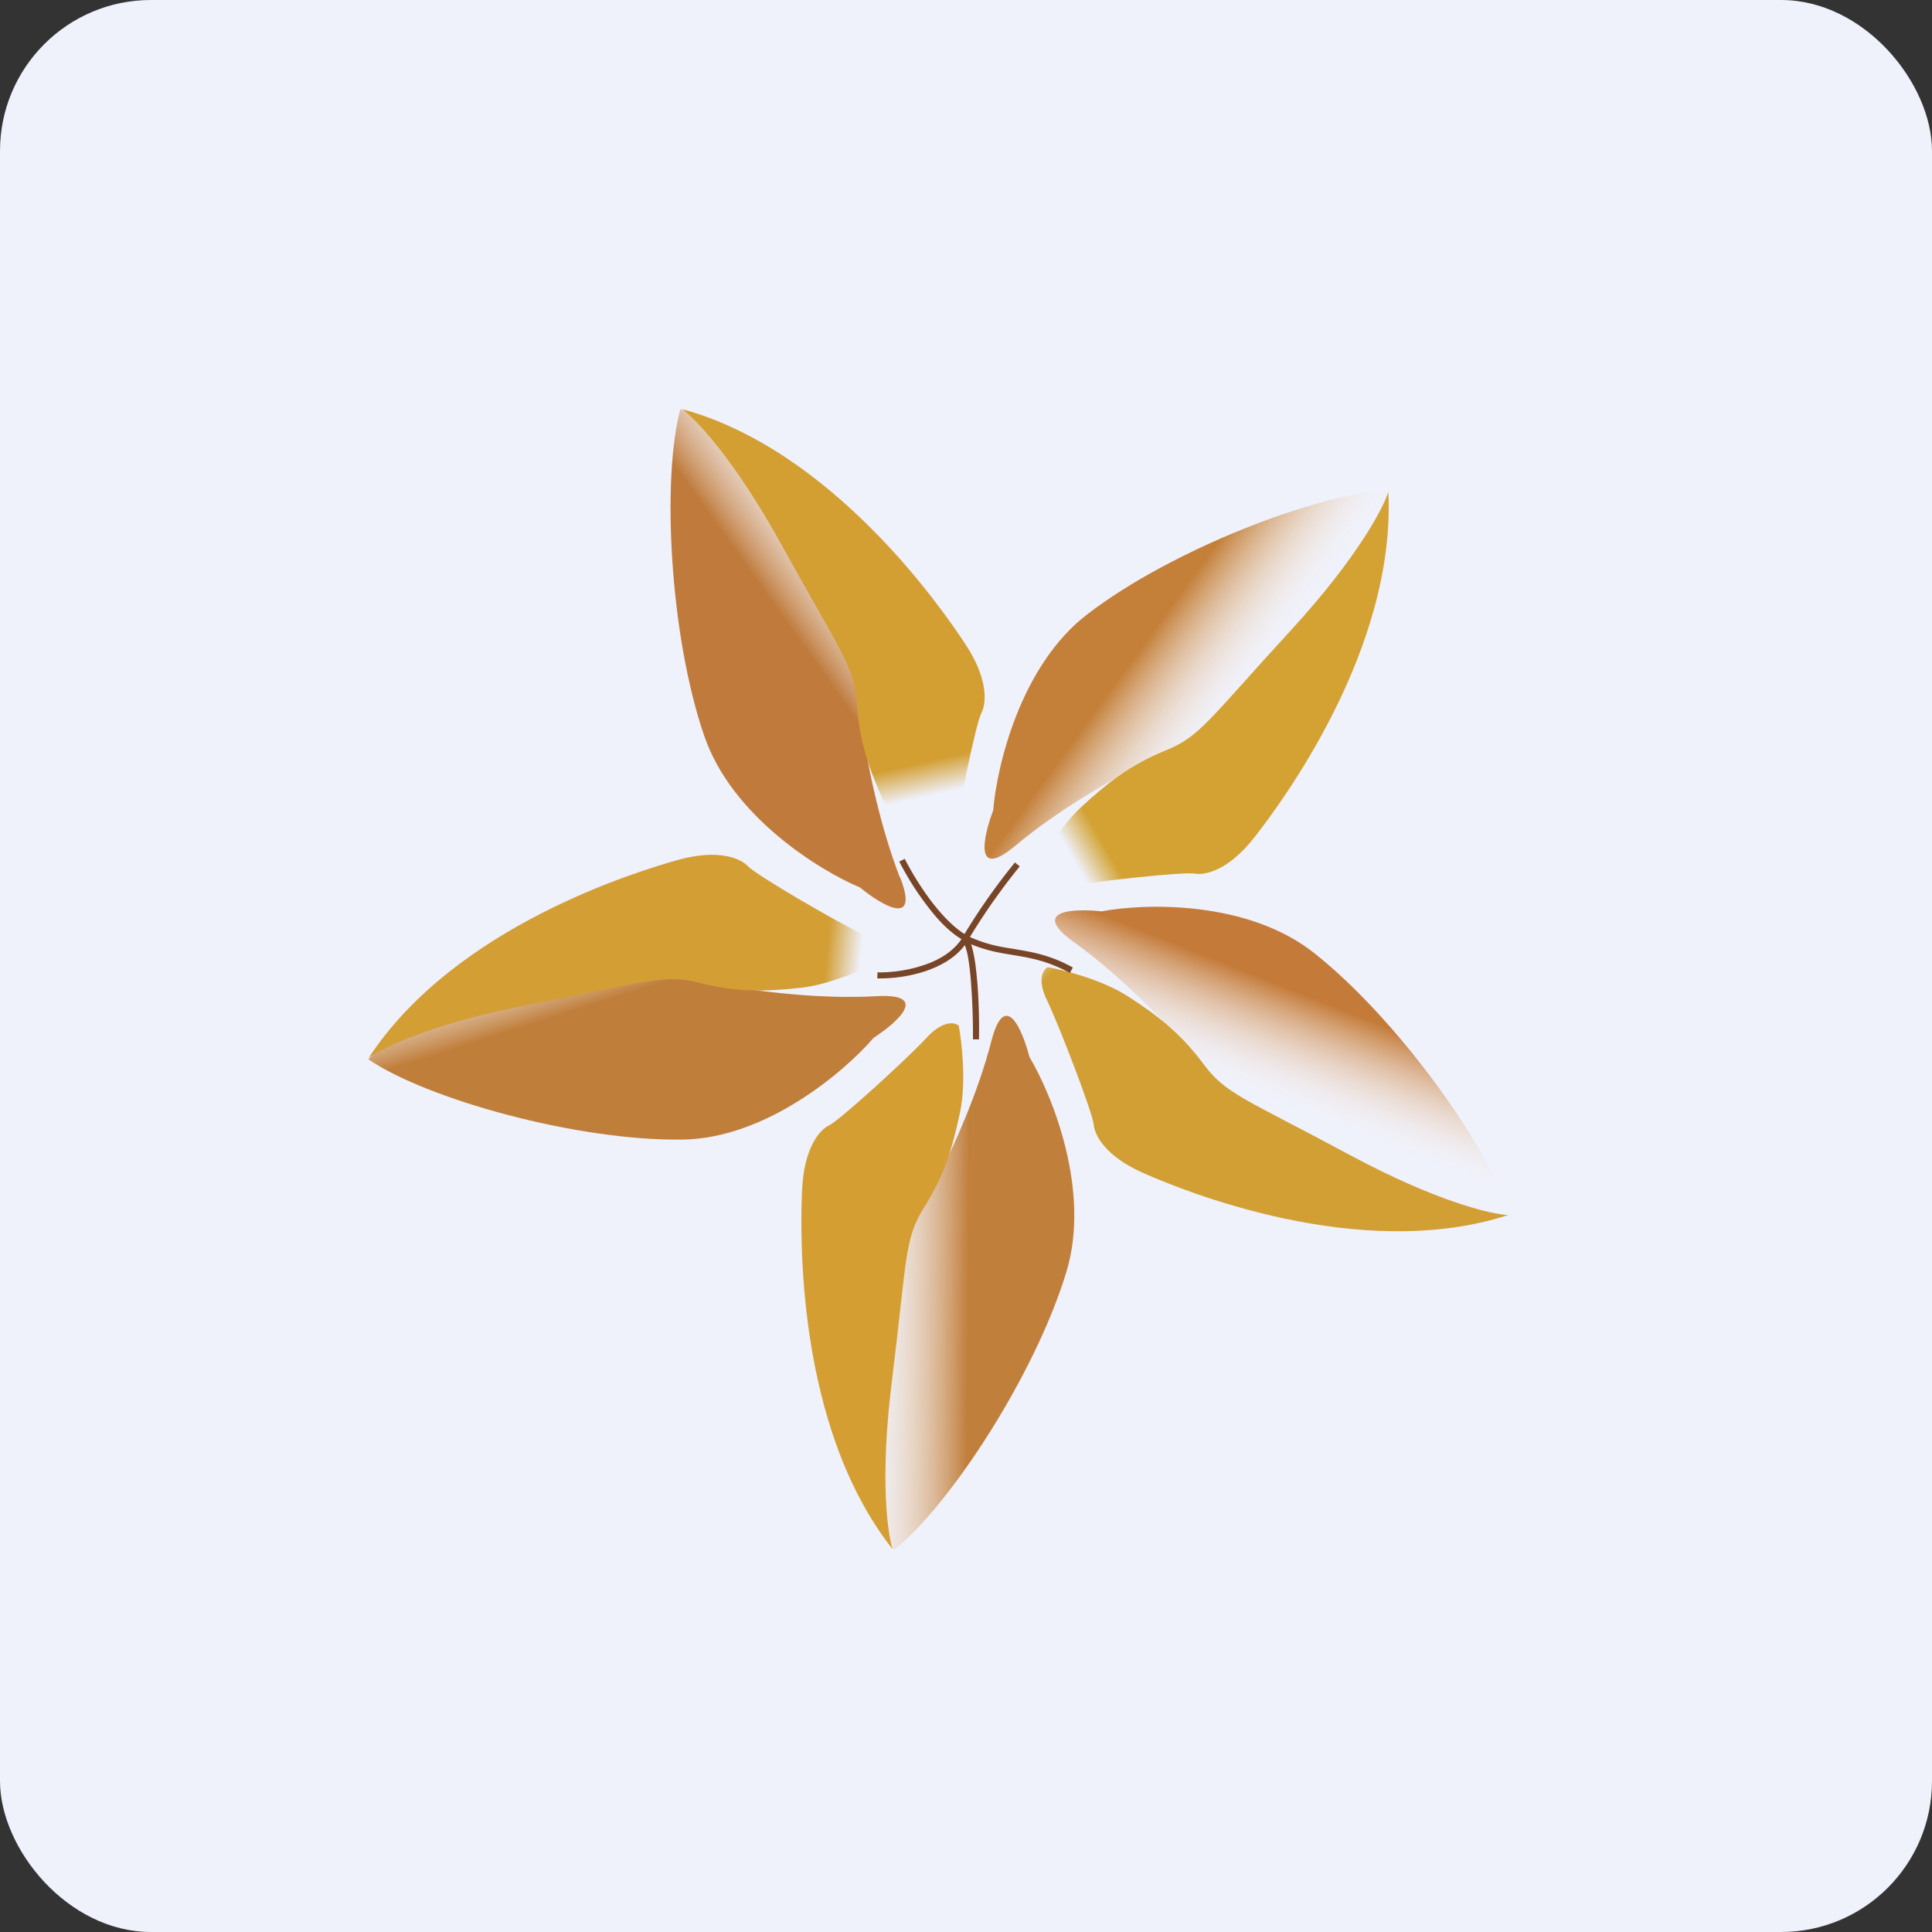
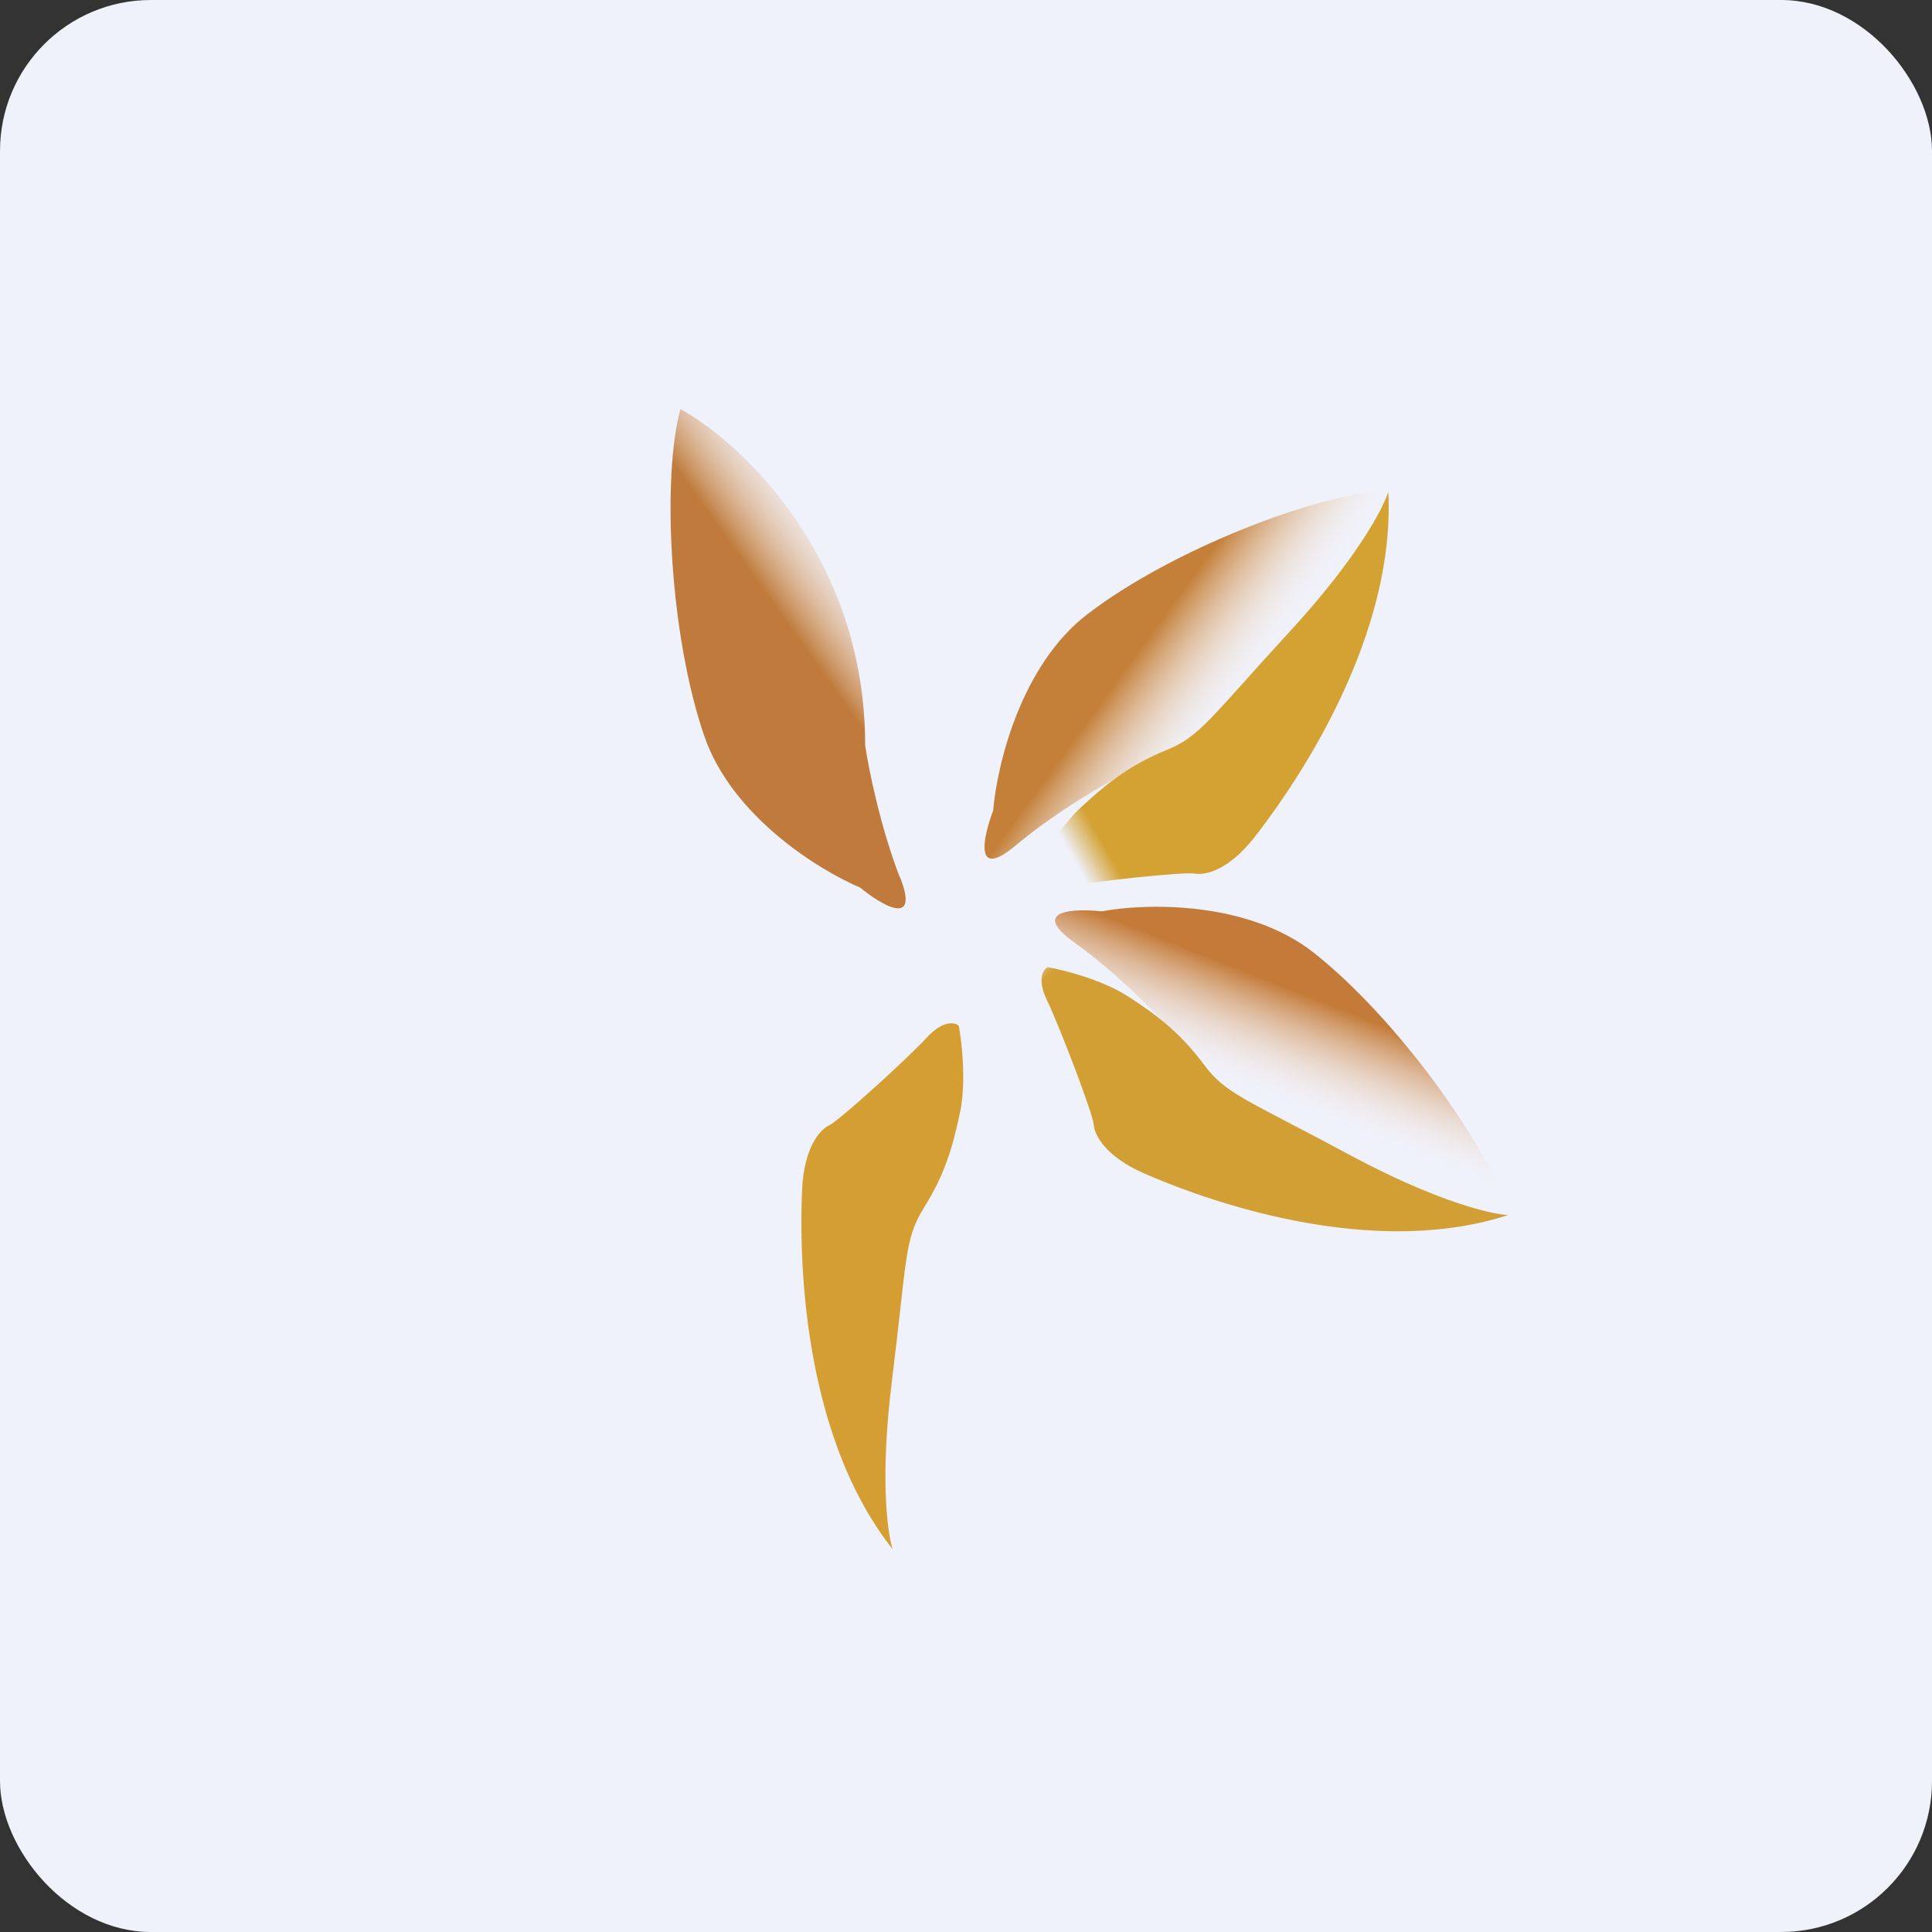
<svg xmlns="http://www.w3.org/2000/svg" width="64" height="64" fill="none" viewBox="0 0 64 64">
  <rect x="0" y="0" width="64" height="64" fill="#333333" stroke="none" />
  <rect x="0" y="0" width="64" height="64" rx="5" ry="5" fill="#eff1fb" />
  <path fill="#eff1fb" d="M 2.75,2 L 61.55,2 L 61.55,60.80 L 2.75,60.80 L 2.75,2" />
  <path d="M 29.81,29.07 C 29.16,27.39 28.77,25.45 28.66,24.69 C 28.66,18.48 24.58,14.68 22.54,13.55 C 21.92,15.83 22.18,21.04 23.33,24.38 C 24.25,27.06 27.16,28.84 28.49,29.40 C 29.21,29.99 30.47,30.74 29.82,29.07 L 29.81,29.07" fill="url(#fb100)" />
-   <path d="M 25.89,18.05 C 24.33,15.21 23.04,13.87 22.59,13.55 C 27.59,14.91 31.22,20.18 31.98,21.34 C 32.74,22.49 32.68,23.29 32.51,23.62 C 32.33,23.94 31.72,26.93 31.60,27.91 C 31.51,28.69 31.15,28.85 30.99,28.83 C 30.59,28.46 29.71,27.50 29.29,26.58 C 28.76,25.42 28.47,24.54 28.38,23.29 C 28.29,22.05 27.85,21.60 25.89,18.05 L 25.89,18.05" fill="url(#fb101)" />
-   <path d="M 29.04,33 C 27.26,33.10 25.32,32.86 24.57,32.73 C 18.75,30.77 13.90,33.49 12.20,35.09 C 14.14,36.41 19.11,37.80 22.61,37.75 C 25.40,37.71 27.99,35.48 28.94,34.38 C 29.72,33.87 30.82,32.90 29.04,33 L 29.04,33" fill="url(#fb102)" />
-   <path d="M 17.48,33.29 C 14.32,33.90 12.65,34.72 12.21,35.05 C 15.07,30.67 21.16,28.85 22.48,28.48 C 23.80,28.12 24.53,28.43 24.78,28.70 C 25.03,28.97 27.64,30.50 28.52,30.92 C 29.22,31.26 29.26,31.65 29.19,31.80 C 28.72,32.06 27.54,32.61 26.54,32.72 C 25.29,32.86 24.37,32.86 23.18,32.56 C 21.98,32.25 21.43,32.53 17.48,33.29 L 17.48,33.29" fill="url(#fb103)" />
  <path d="M 33.63,28.02 C 35,26.87 36.70,25.90 37.39,25.56 C 43.22,23.65 45.54,18.55 45.98,16.24 C 43.64,16.35 38.82,18.20 36.03,20.34 C 33.80,22.04 33.02,25.39 32.90,26.85 C 32.57,27.72 32.25,29.17 33.63,28.02 L 33.63,28.02" fill="url(#fb104)" />
  <path d="M 42.78,20.86 C 44.97,18.47 45.83,16.82 45.99,16.29 C 46.25,21.53 42.41,26.64 41.56,27.73 C 40.71,28.82 39.94,29 39.58,28.94 C 39.22,28.87 36.22,29.20 35.26,29.38 C 34.50,29.53 34.24,29.24 34.21,29.07 C 34.43,28.59 35.06,27.44 35.80,26.75 C 36.73,25.89 37.47,25.33 38.61,24.86 C 39.76,24.40 40.04,23.84 42.78,20.86 L 42.78,20.86" fill="url(#fb105)" />
  <path d="M 35.56,31.20 C 37.02,32.24 38.38,33.66 38.89,34.23 C 42.22,39.45 47.68,40.40 50,40.22 C 49.30,37.96 46.28,33.74 43.52,31.56 C 41.31,29.82 37.92,29.92 36.49,30.19 C 35.58,30.09 34.11,30.15 35.56,31.20 L 35.56,31.20" fill="url(#fb106)" />
  <path d="M 44.77,38.29 C 47.61,39.81 49.42,40.23 49.96,40.25 C 45.03,41.85 39.15,39.42 37.90,38.87 C 36.64,38.32 36.26,37.62 36.23,37.25 C 36.20,36.88 35.11,34.03 34.69,33.15 C 34.34,32.44 34.56,32.11 34.71,32.04 C 35.23,32.13 36.49,32.45 37.34,32.99 C 38.40,33.67 39.13,34.26 39.87,35.25 C 40.61,36.25 41.22,36.38 44.77,38.29 L 44.77,38.29" fill="url(#fb107)" />
-   <path d="M 32.84,34.49 C 32.39,36.24 31.56,38.03 31.21,38.71 C 27.57,43.71 28.63,49.22 29.61,51.35 C 31.45,49.89 34.29,45.54 35.32,42.15 C 36.15,39.45 34.85,36.27 34.10,35.01 C 33.87,34.11 33.29,32.75 32.84,34.49" fill="url(#fb108)" />
  <path d="M 29.55,45.72 C 29.14,48.95 29.40,50.80 29.57,51.32 C 26.34,47.23 26.51,40.80 26.57,39.42 C 26.63,38.03 27.15,37.42 27.48,37.27 C 27.81,37.11 30.06,35.07 30.72,34.35 C 31.26,33.78 31.64,33.87 31.76,33.98 C 31.86,34.51 32.01,35.81 31.81,36.81 C 31.55,38.06 31.27,38.95 30.61,40 C 29.95,41.06 30.05,41.68 29.55,45.71 L 29.55,45.72" fill="url(#fb109)" />
-   <path fill-rule="evenodd" clip-rule="evenodd" d="M 30.71,30 A 9.41,9.41 0 0,1 29.79,28.54 L 29.97,28.45 C 30.15,28.80 30.47,29.36 30.87,29.88 C 31.20,30.31 31.57,30.70 31.95,30.94 A 21.14,21.14 0 0,1 33.62,28.57 L 33.78,28.70 A 20.96,20.96 0 0,0 32.13,31.04 L 32.20,31.07 C 32.73,31.30 33.16,31.37 33.62,31.44 C 33.67,31.45 33.73,31.46 33.79,31.47 C 34.31,31.56 34.85,31.67 35.54,32.05 L 35.44,32.23 C 34.78,31.87 34.27,31.76 33.76,31.67 C 33.70,31.66 33.64,31.65 33.58,31.64 C 33.15,31.57 32.70,31.50 32.17,31.28 C 32.21,31.40 32.24,31.54 32.27,31.69 C 32.32,31.95 32.35,32.27 32.38,32.60 C 32.43,33.26 32.44,33.97 32.43,34.43 L 32.23,34.43 A 22.53,22.53 0 0,0 32.17,32.61 A 9.04,9.04 0 0,0 32.07,31.72 C 32.04,31.55 32,31.41 31.96,31.31 C 31.63,31.75 31.12,32.02 30.60,32.19 A 4.92,4.92 0 0,1 29.06,32.41 L 29.07,32.21 C 29.42,32.22 29.99,32.17 30.54,31.99 C 31.06,31.83 31.55,31.55 31.85,31.11 C 31.43,30.86 31.04,30.44 30.71,30 L 30.71,30" fill="#794527" />
  <defs>
    <linearGradient id="fb100" x1="26.9" y1="21.8" x2="29.84" y2="19.7" gradientUnits="userSpaceOnUse">
      <stop stop-color="#c07b3c" />
      <stop offset="1" stop-color="#fef2e6" stop-opacity="0" />
    </linearGradient>
    <linearGradient id="fb101" x1="27.6" y1="25.88" x2="27.86" y2="27.03" gradientUnits="userSpaceOnUse">
      <stop offset=".032" stop-color="#d39e32" />
      <stop offset="1" stop-color="#d5a232" stop-opacity="0" />
    </linearGradient>
    <linearGradient id="fb102" x1="23.19" y1="32.14" x2="22.08" y2="28.67" gradientUnits="userSpaceOnUse">
      <stop stop-color="#c07e3b" />
      <stop offset="1" stop-color="#fef5e7" stop-opacity="0" />
    </linearGradient>
    <linearGradient id="fb103" x1="27.23" y1="32.75" x2="28.4" y2="32.87" gradientUnits="userSpaceOnUse">
      <stop offset=".032" stop-color="#d39e34" />
      <stop offset="1" stop-color="#d29f34" stop-opacity="0" />
    </linearGradient>
    <linearGradient id="fb104" x1="37.68" y1="21.59" x2="40.61" y2="23.72" gradientUnits="userSpaceOnUse">
      <stop stop-color="#c47f38" />
      <stop offset="1" stop-color="#fef3e6" stop-opacity="0" />
    </linearGradient>
    <linearGradient id="fb105" x1="34.06" y1="23.53" x2="33.05" y2="24.11" gradientUnits="userSpaceOnUse">
      <stop offset=".032" stop-color="#d3a232" />
      <stop offset="1" stop-color="#d3a232" stop-opacity="0" />
    </linearGradient>
    <linearGradient id="fb106" x1="40.84" y1="32.01" x2="39.5" y2="35.4" gradientUnits="userSpaceOnUse">
      <stop stop-color="#c47b39" />
      <stop offset="1" stop-color="#fdf2e9" stop-opacity="0" />
    </linearGradient>
    <linearGradient id="fb107" x1="38.06" y1="28.97" x2="37.22" y2="28.15" gradientUnits="userSpaceOnUse">
      <stop offset=".032" stop-color="#d29f34" />
      <stop offset="1" stop-color="#d3a234" stop-opacity="0" />
    </linearGradient>
    <linearGradient id="fb108" x1="32.1" y1="38.48" x2="28.5" y2="38.45" gradientUnits="userSpaceOnUse">
      <stop stop-color="#c17f3c" />
      <stop offset="1" stop-color="#fff5e7" stop-opacity="0" />
    </linearGradient>
    <linearGradient id="fb109" x1="33.93" y1="34.77" x2="34.41" y2="33.7" gradientUnits="userSpaceOnUse">
      <stop offset=".032" stop-color="#d59e32" />
      <stop offset="1" stop-color="#d29e31" stop-opacity="0" />
    </linearGradient>
  </defs>
</svg>